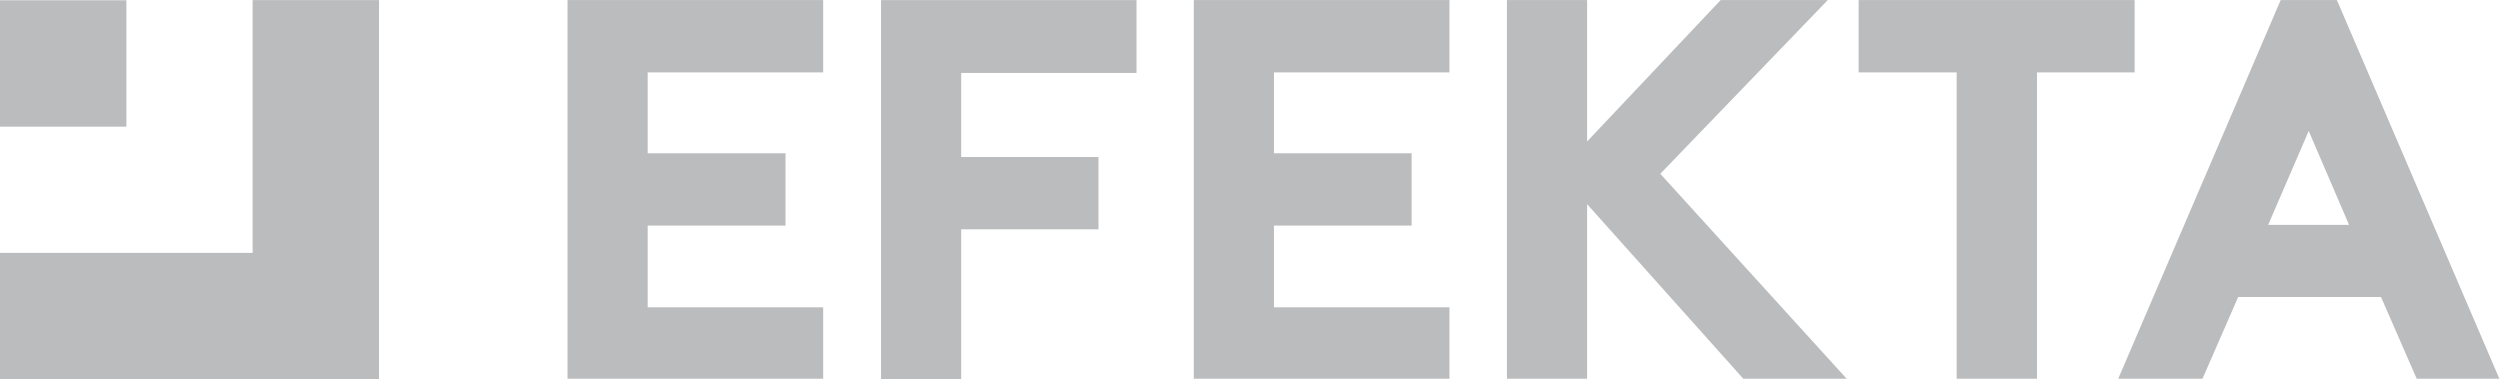
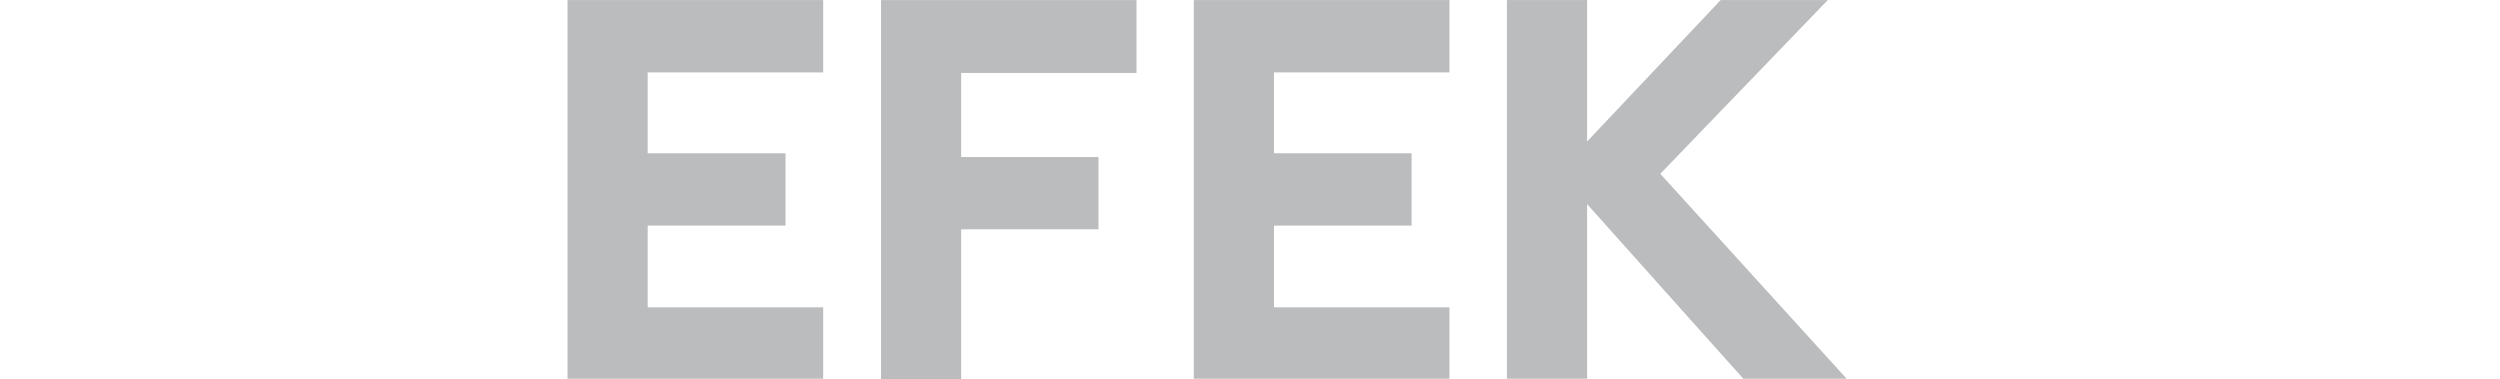
<svg xmlns="http://www.w3.org/2000/svg" xmlns:ns1="http://sodipodi.sourceforge.net/DTD/sodipodi-0.dtd" xmlns:ns2="http://www.inkscape.org/namespaces/inkscape" version="1.1" id="svg2" xml:space="preserve" width="186.667" height="28.333" viewBox="0 0 186.667 28.333" ns1:docname="EFEKTA-logo-grayscale.eps">
  <defs id="defs6" />
  <ns1:namedview pagecolor="#ffffff" bordercolor="#666666" borderopacity="1" objecttolerance="10" gridtolerance="10" guidetolerance="10" ns2:pageopacity="0" ns2:pageshadow="2" ns2:window-width="640" ns2:window-height="480" id="namedview4" />
  <g id="g10" ns2:groupmode="layer" ns2:label="ink_ext_XXXXXX" transform="matrix(1.333,0,0,-1.333,0,28.333)">
    <g id="g12" transform="scale(0.1)">
-       <path d="m 0,212.402 h 70.801 v -70.8 H 0 v 70.8" style="fill:#bbbcbd;fill-opacity:1;fill-rule:nonzero;stroke:none" id="path14" />
-       <path d="M 141.5,70.898 V 212.5 h 70.801 V 0.195 H 0 V 70.898 h 141.5" style="fill:#bbbcbd;fill-opacity:1;fill-rule:nonzero;stroke:none" id="path16" />
      <path d="m 493.5,0 h 44.898 v 84.102 h 76.899 v 40.496 h -76.899 v 47.101 h 98.204 V 212.5 H 493.5 V 0" style="fill:#bbbcbd;fill-opacity:1;fill-rule:nonzero;stroke:none" id="path18" />
      <path d="m 713.605,86.199 h 77.098 v 40.5 h -77.098 v 45.305 h 98.297 V 212.5 H 668.699 V 0.398 H 811.902 V 40.398 h -98.297 v 45.801" style="fill:#bbbcbd;fill-opacity:1;fill-rule:nonzero;stroke:none" id="path20" />
      <path d="M 1023.8,212.5 H 963.801 L 889.004,133.301 V 212.5 H 844.102 V 0.398 h 44.902 V 98.199 l 87.5,-97.801 H 1034.4 L 930,115.199 1023.8,212.5" style="fill:#bbbcbd;fill-opacity:1;fill-rule:nonzero;stroke:none" id="path22" />
-       <path d="M 1195.7,212.5 H 1041.1 V 172.004 H 1096 V 0.398 h 45 V 172.004 h 54.7 V 212.5" style="fill:#bbbcbd;fill-opacity:1;fill-rule:nonzero;stroke:none" id="path24" />
-       <path d="m 1315.8,86.602 h -45.3 l 22.7,52.597 z M 1309,212.5 h -31.5 l -91,-212.102 h 47.2 l 20,45.801 h 80 l 20,-45.801 H 1400 L 1309,212.5" style="fill:#bbbcbd;fill-opacity:1;fill-rule:nonzero;stroke:none" id="path26" />
      <path d="M 362.797,86.199 H 440 v 40.5 h -77.203 v 45.305 h 98.301 V 212.5 h -143.2 V 0.398 h 143.2 V 40.398 h -98.301 v 45.801" style="fill:#bbbcbd;fill-opacity:1;fill-rule:nonzero;stroke:none" id="path28" />
    </g>
  </g>
</svg>